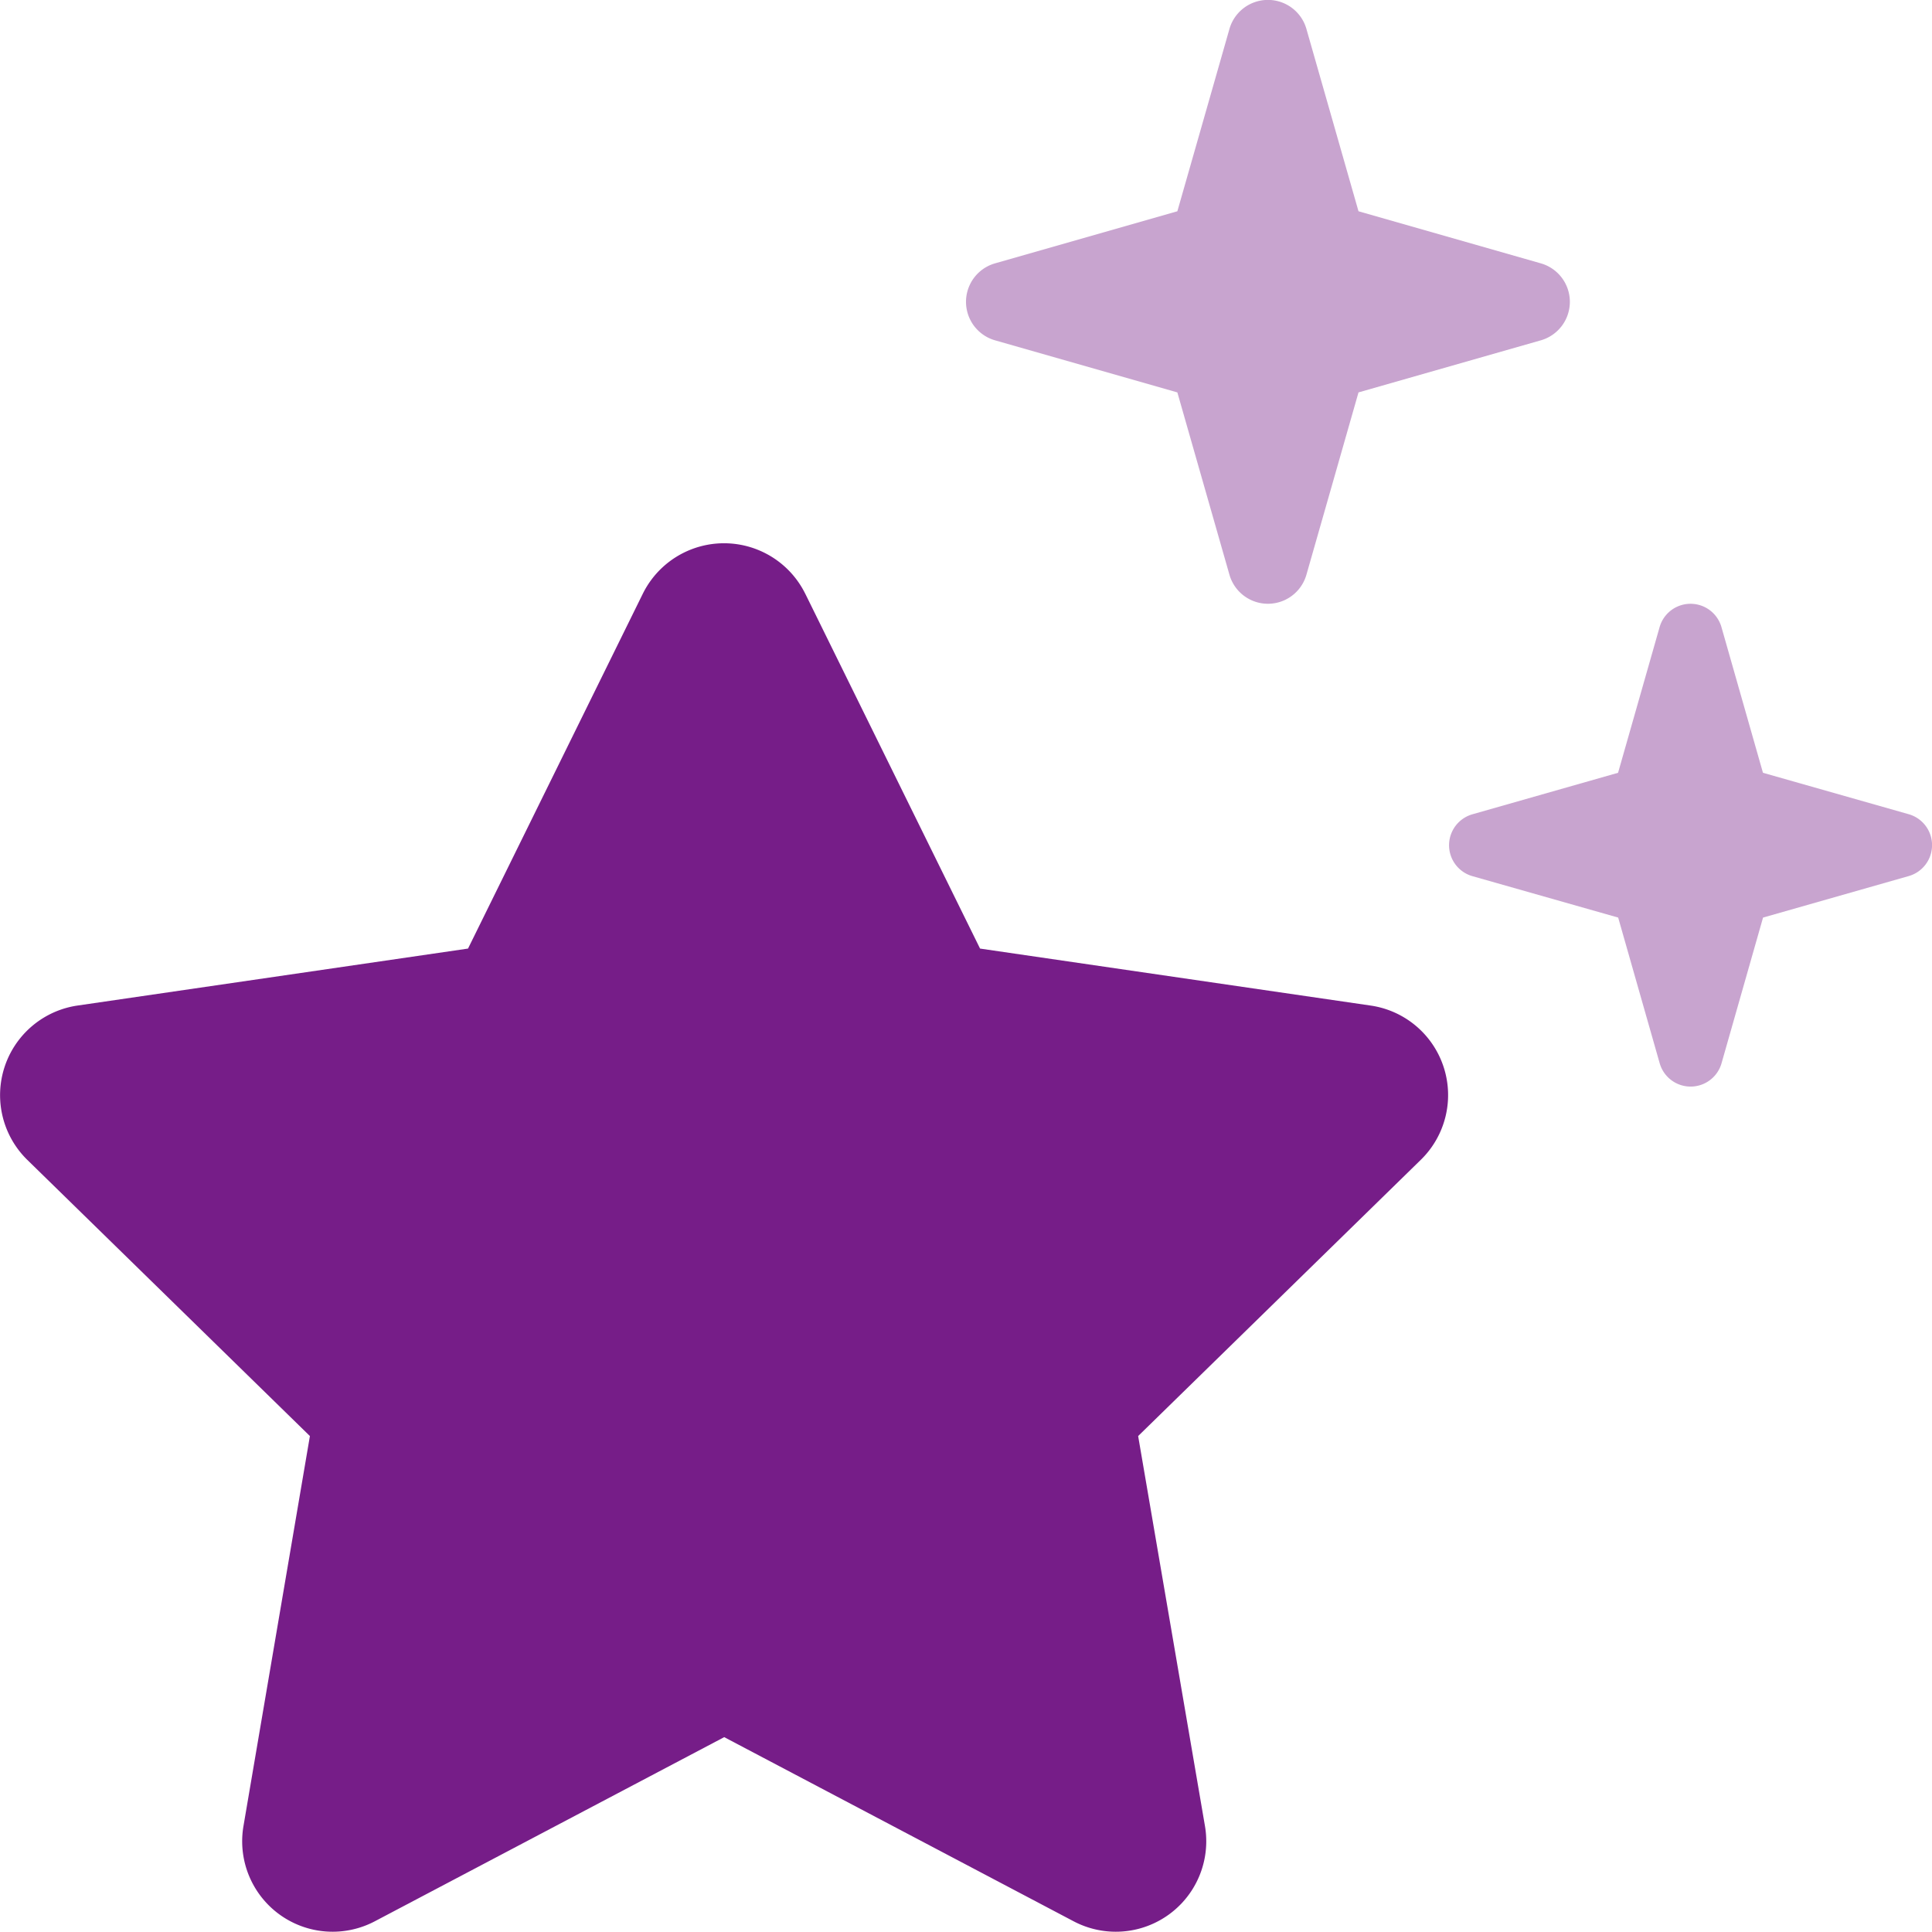
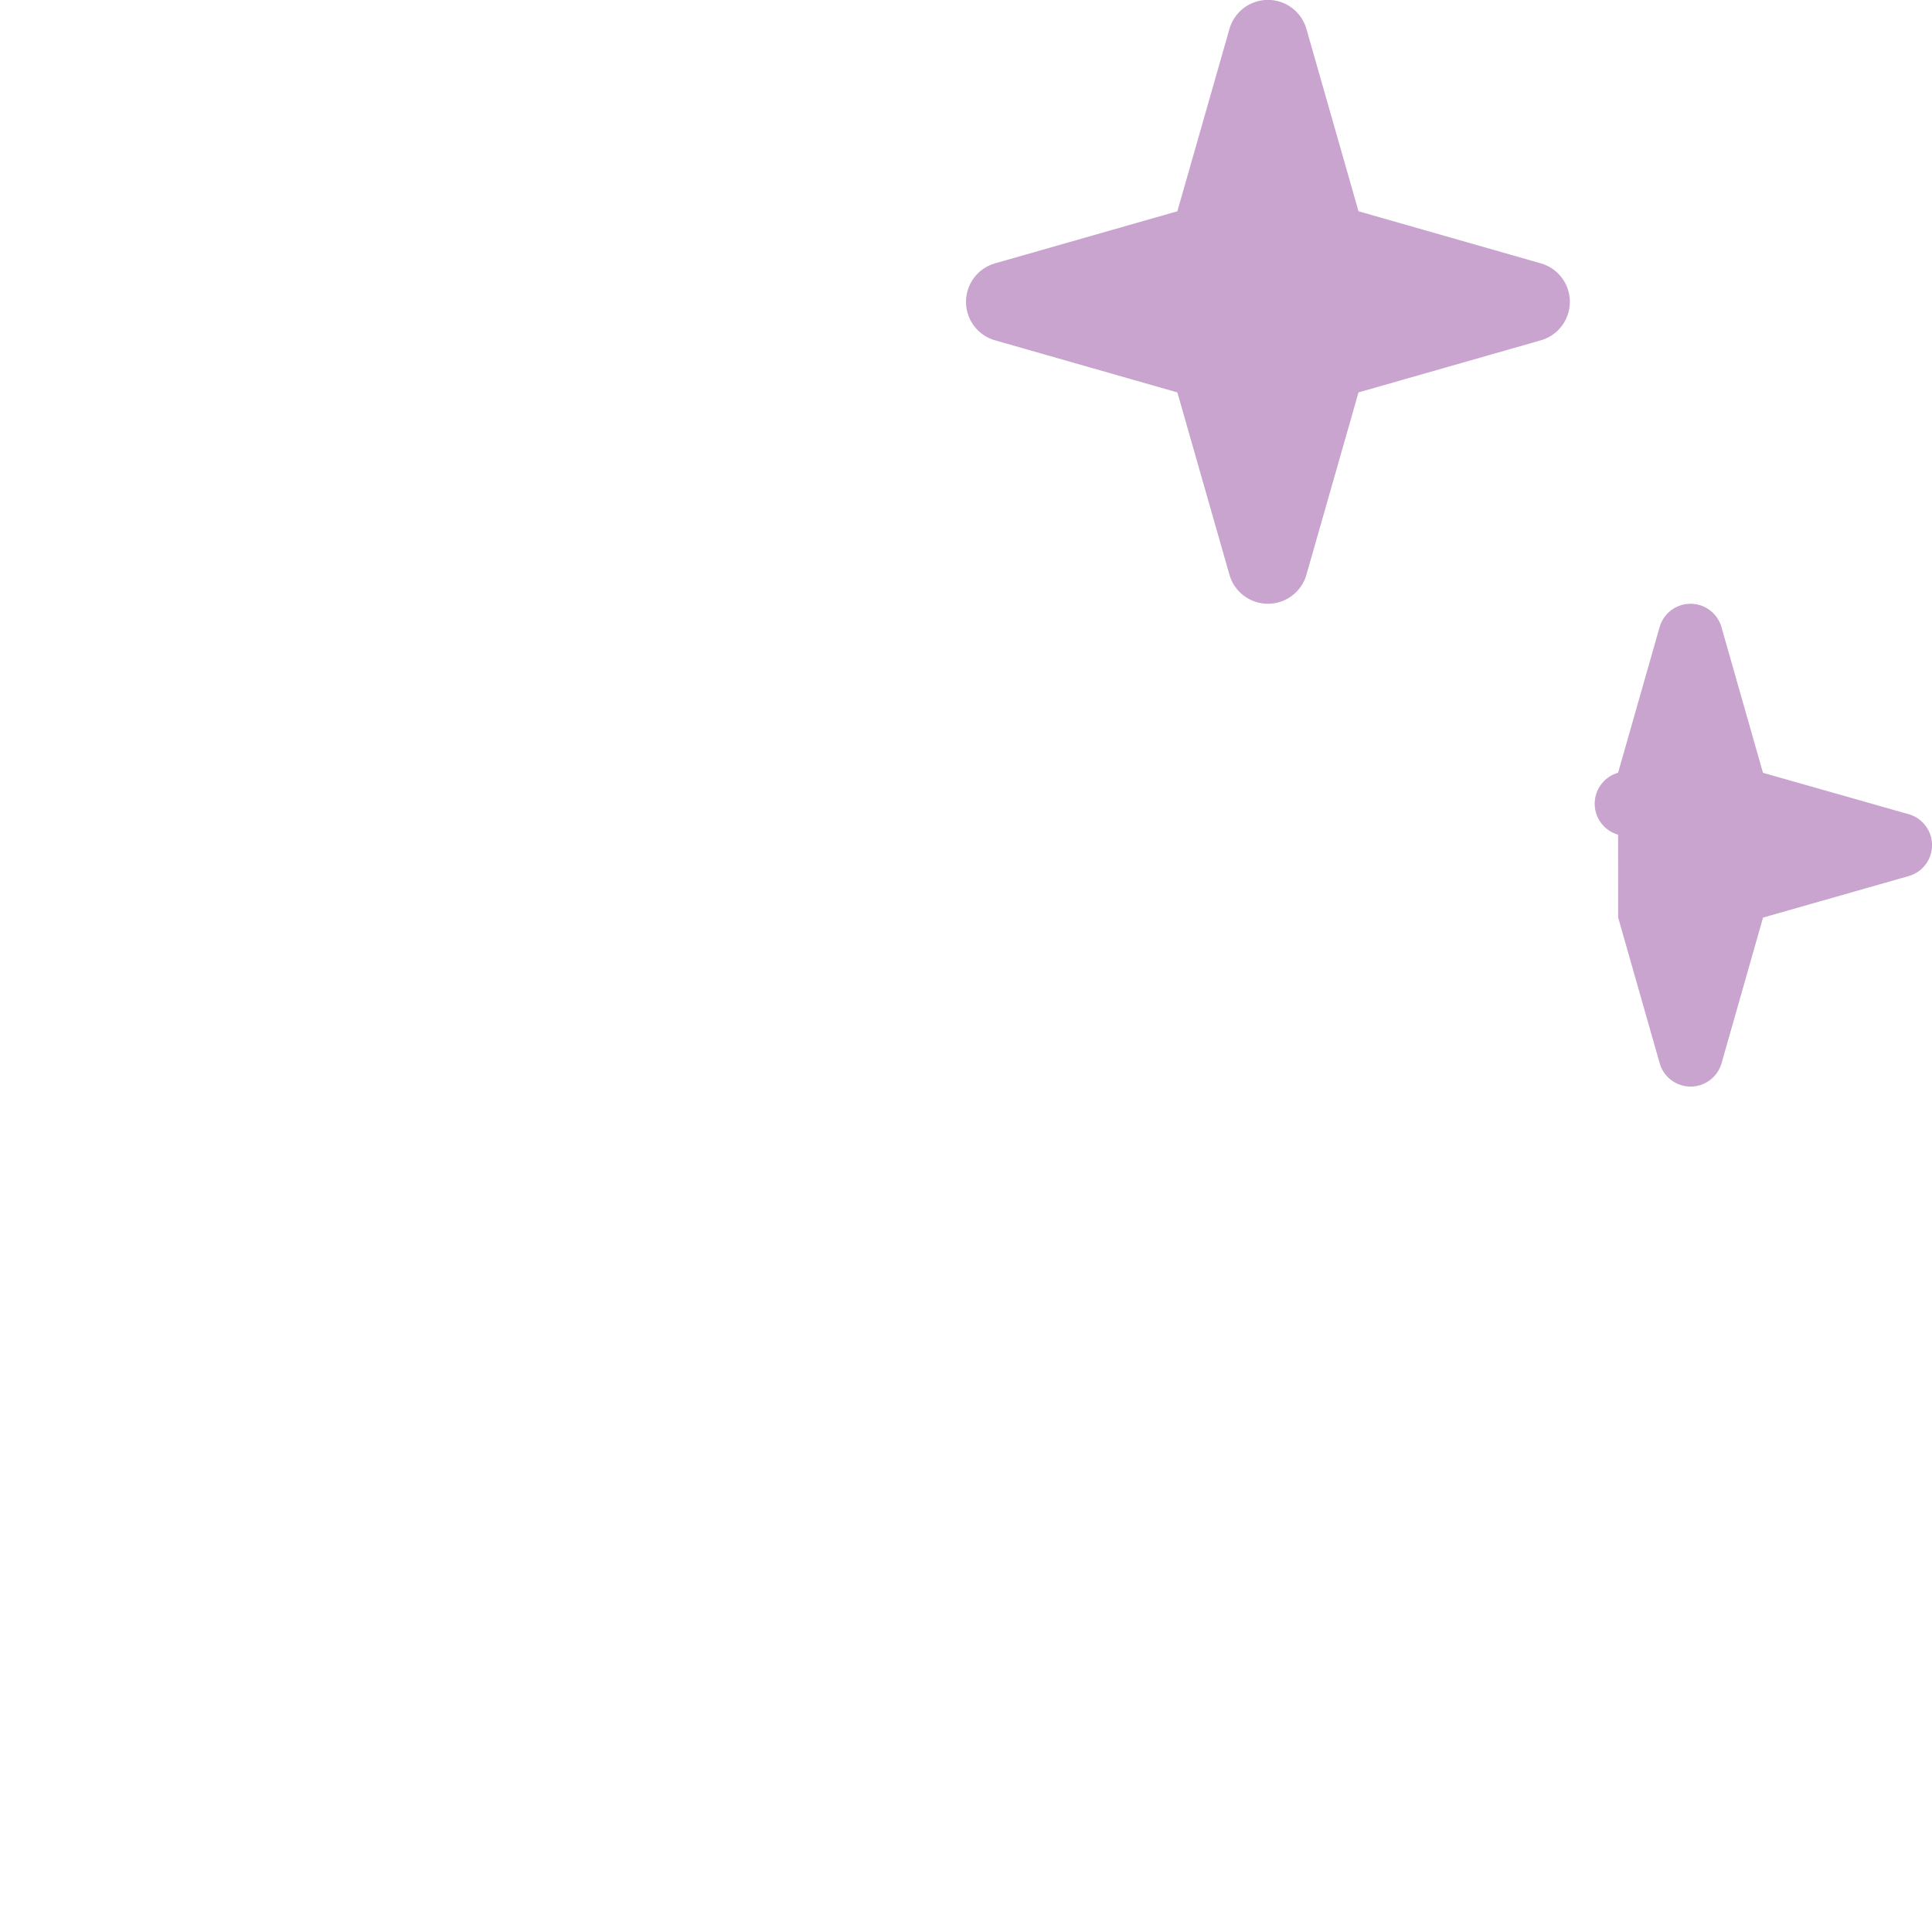
<svg xmlns="http://www.w3.org/2000/svg" width="71.001" height="71" viewBox="0 0 71.001 71">
  <g id="stars-duotone" transform="translate(0.034)">
-     <path id="Path_37" data-name="Path 37" d="M263.765,14.421l1.914,6.7a1.471,1.471,0,0,0,2.829,0l1.914-6.7,6.7-1.914a1.471,1.471,0,0,0,0-2.829l-6.7-1.914-1.914-6.7a1.471,1.471,0,0,0-2.829,0l-1.914,6.7-6.7,1.914a1.471,1.471,0,0,0,0,2.829Zm16.2,19.3,1.525,5.352a1.182,1.182,0,0,0,2.274,0l1.525-5.352,5.352-1.525a1.182,1.182,0,0,0,0-2.274L285.286,28.4l-1.525-5.352a1.182,1.182,0,0,0-2.274,0L279.961,28.4l-5.352,1.525a1.182,1.182,0,0,0,0,2.274Z" transform="translate(-220.531)" fill="#761d88" opacity="0.4" />
-     <path id="Path_38" data-name="Path 38" d="M29.562,145.837a3.329,3.329,0,0,0-5.976,0l-6.42,13.034L2.813,160.965a3.328,3.328,0,0,0-1.844,5.671l10.386,10.15-2.44,14.324a3.324,3.324,0,0,0,4.826,3.508l12.84-6.767,12.84,6.767a3.324,3.324,0,0,0,4.826-3.508l-2.454-14.324,10.386-10.15a3.324,3.324,0,0,0-1.844-5.671l-14.352-2.094-6.42-13.034Z" transform="translate(0 -124.011)" fill="#761d88" />
+     <path id="Path_37" data-name="Path 37" d="M263.765,14.421l1.914,6.7a1.471,1.471,0,0,0,2.829,0l1.914-6.7,6.7-1.914a1.471,1.471,0,0,0,0-2.829l-6.7-1.914-1.914-6.7a1.471,1.471,0,0,0-2.829,0l-1.914,6.7-6.7,1.914a1.471,1.471,0,0,0,0,2.829Zm16.2,19.3,1.525,5.352a1.182,1.182,0,0,0,2.274,0l1.525-5.352,5.352-1.525a1.182,1.182,0,0,0,0-2.274L285.286,28.4l-1.525-5.352a1.182,1.182,0,0,0-2.274,0L279.961,28.4a1.182,1.182,0,0,0,0,2.274Z" transform="translate(-220.531)" fill="#761d88" opacity="0.4" />
  </g>
</svg>